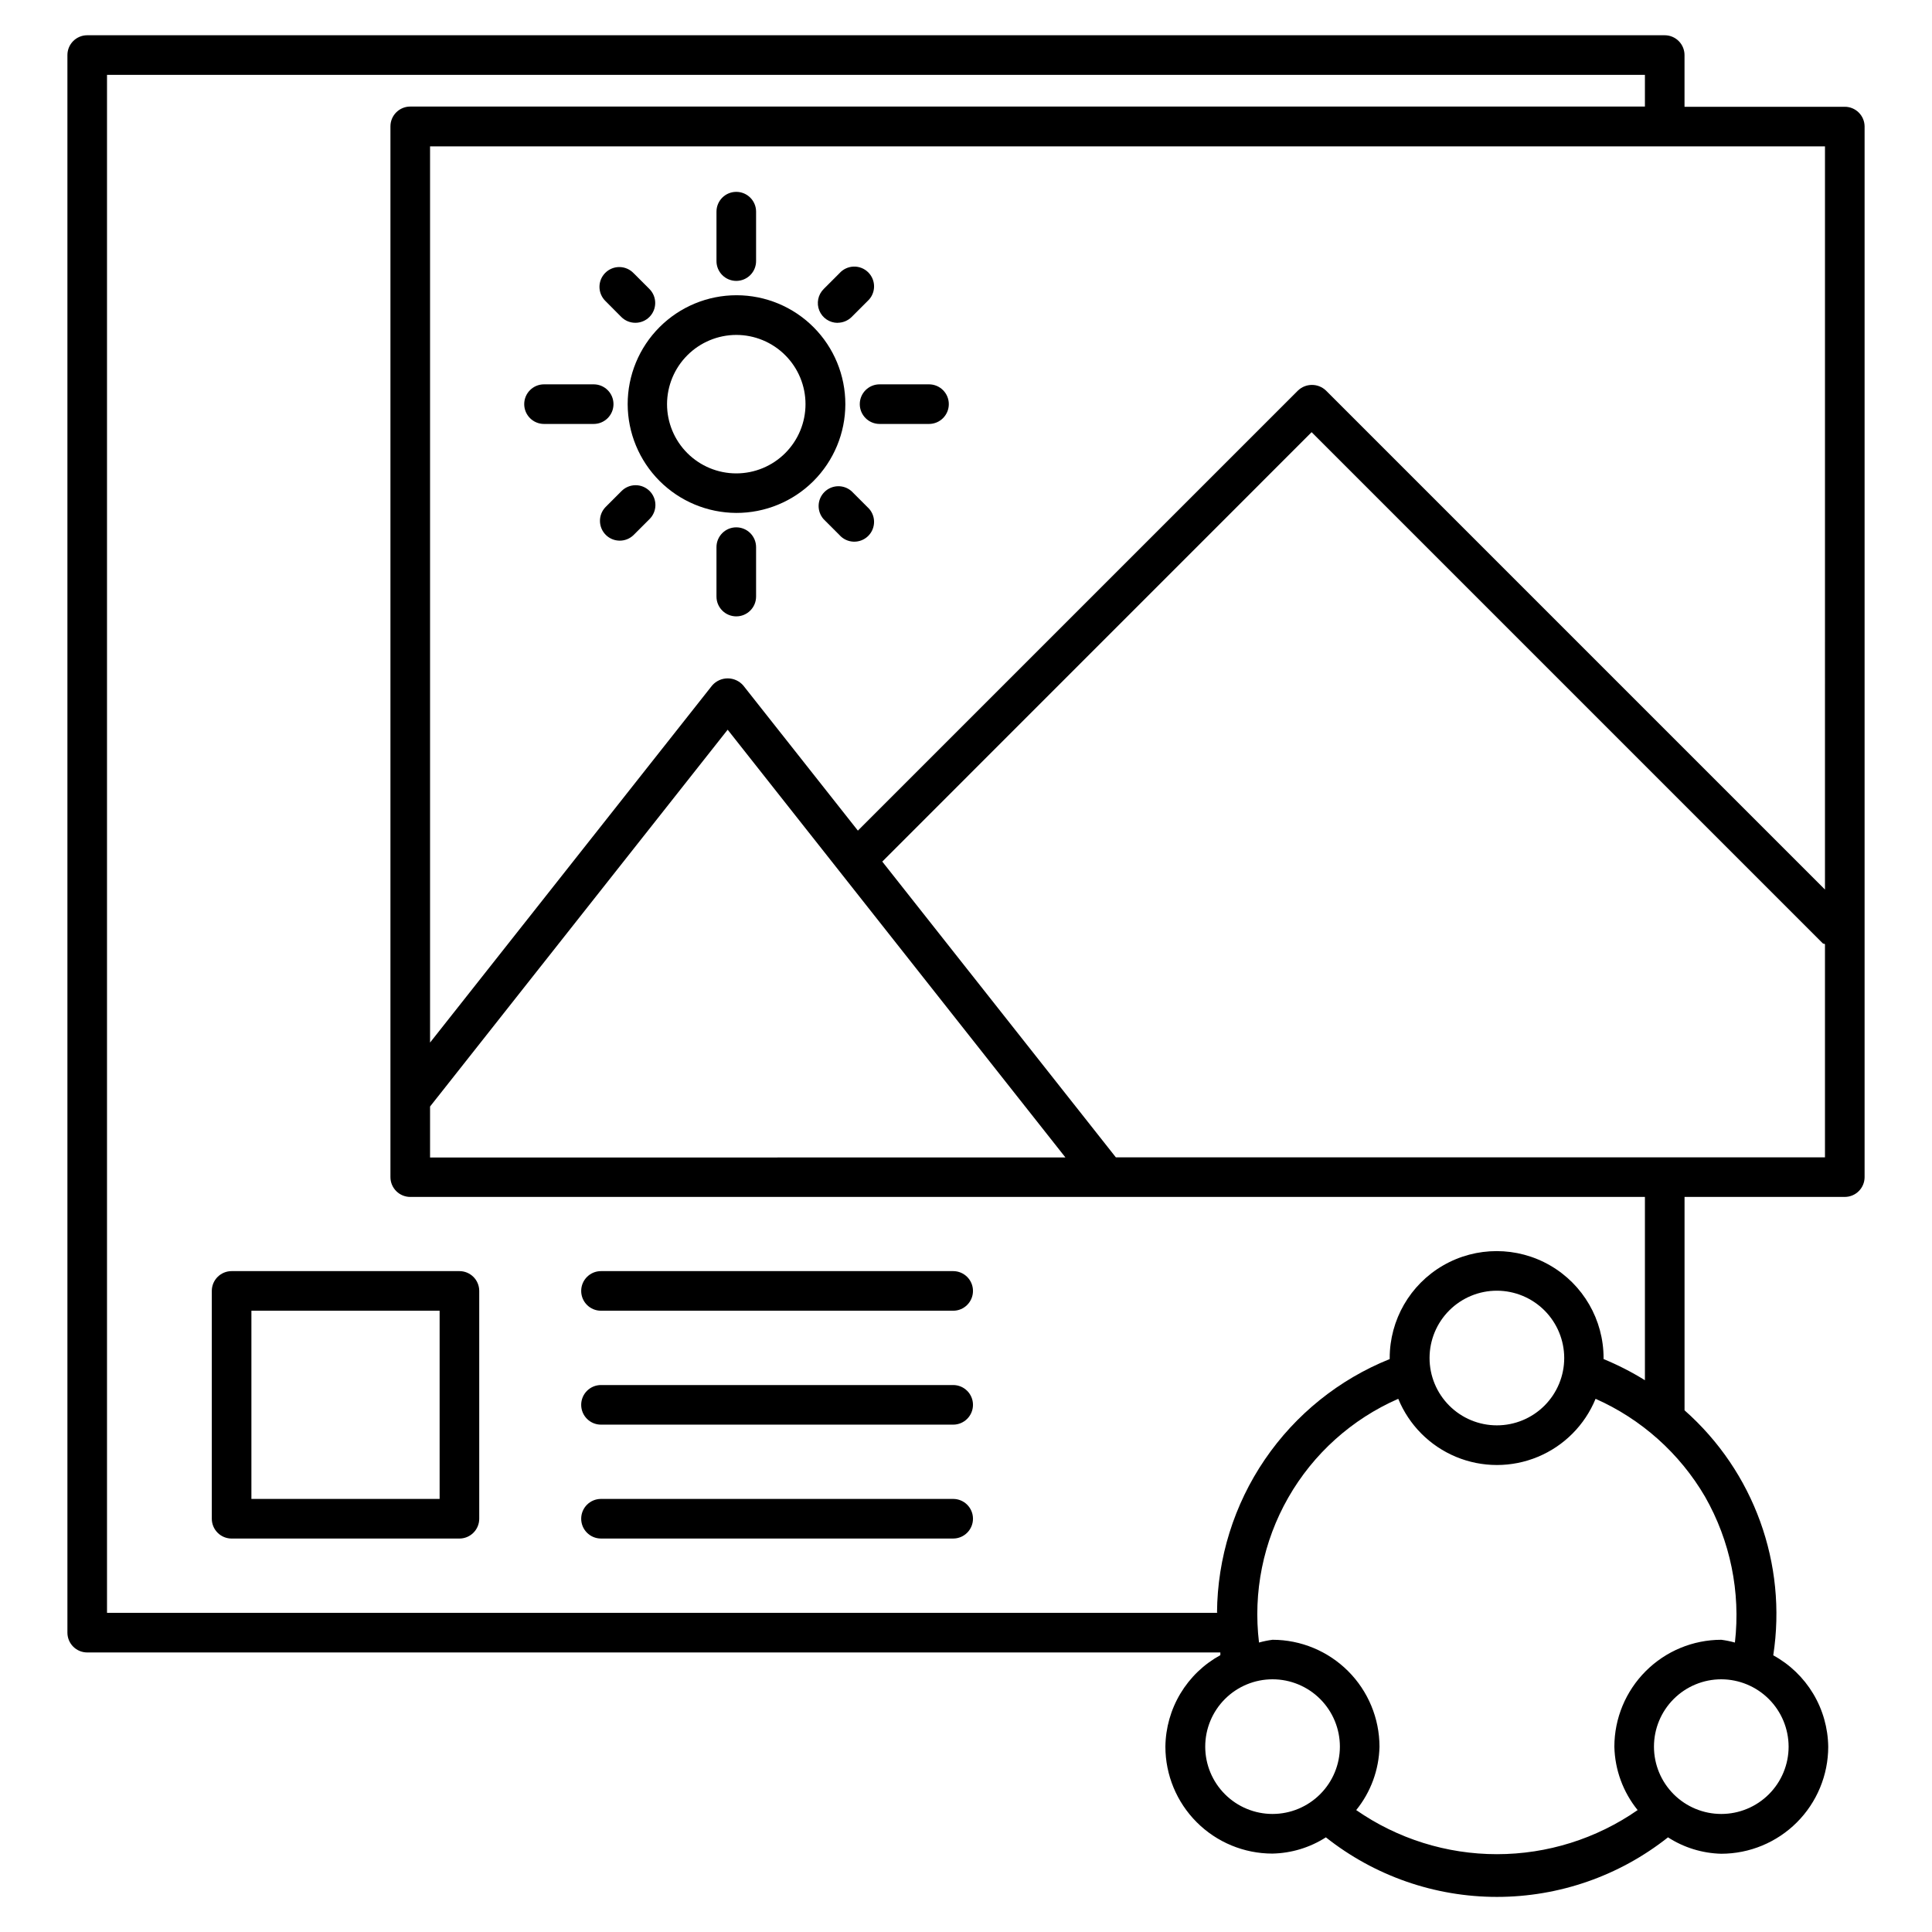
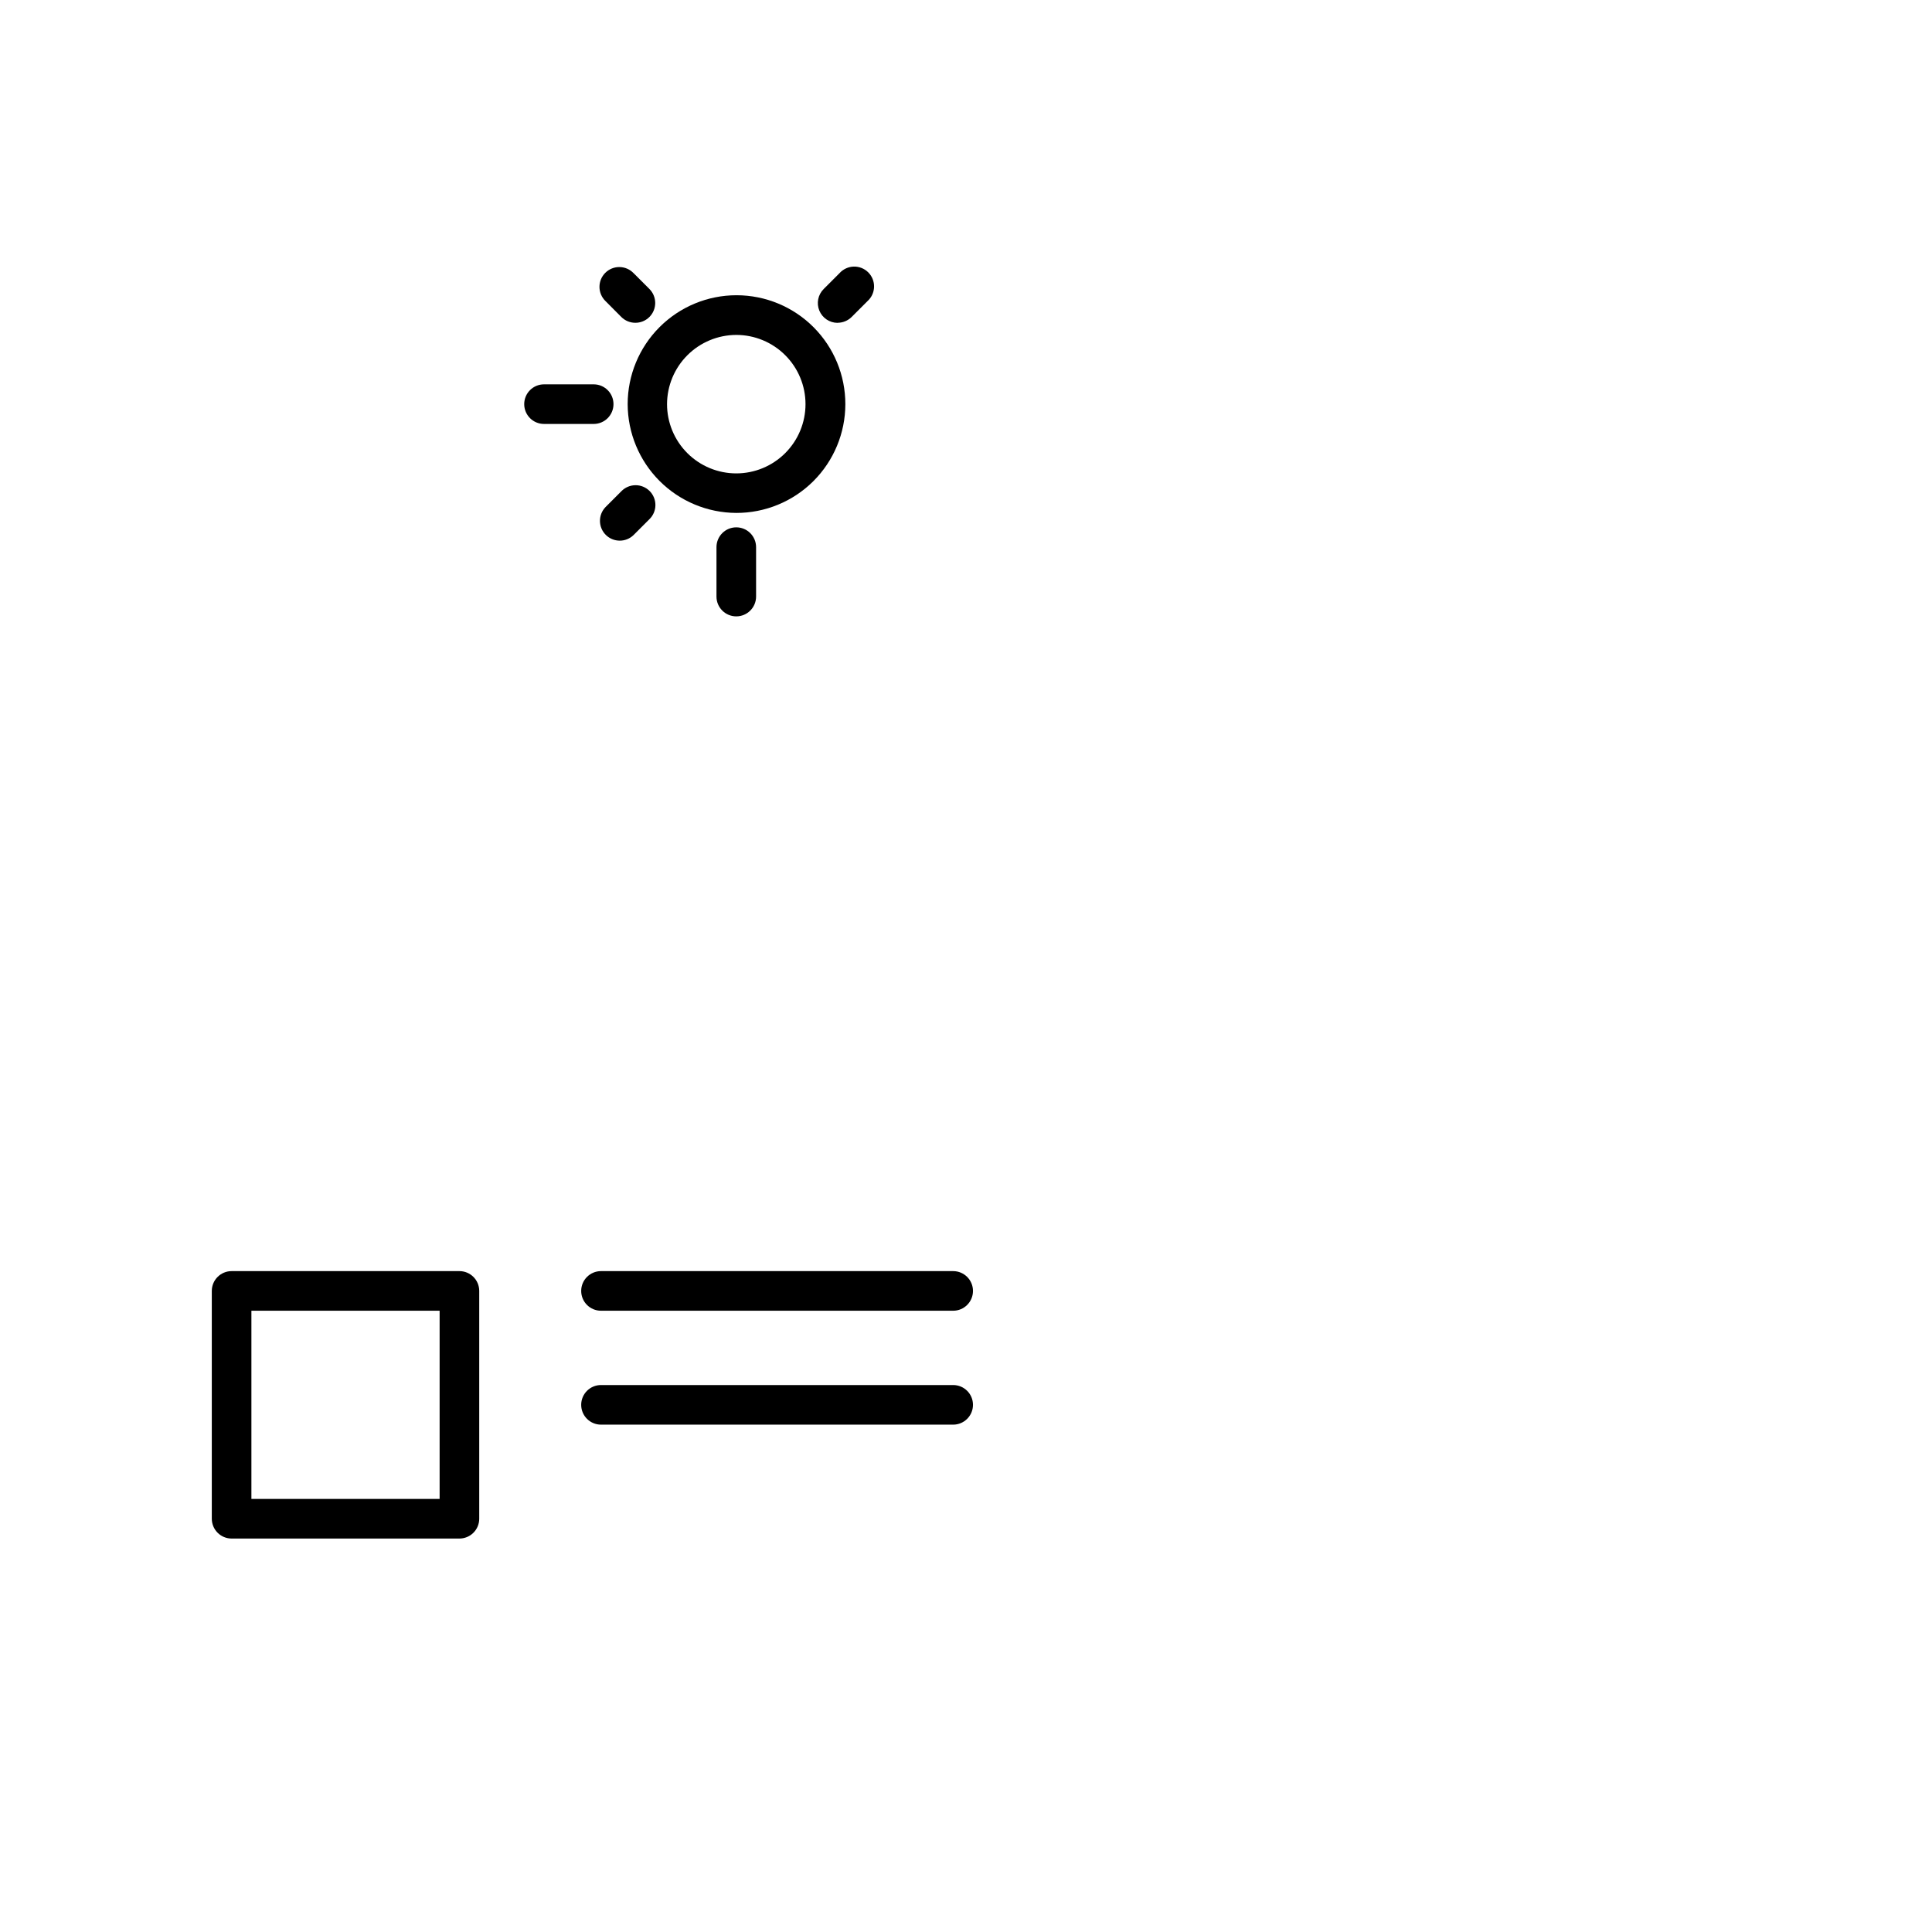
<svg xmlns="http://www.w3.org/2000/svg" fill="#000000" width="800px" height="800px" version="1.1" viewBox="144 144 512 512">
  <g>
    <path d="m396.6 480.86h-93.332c-2.898 0-5.246 2.352-5.246 5.25s2.348 5.246 5.246 5.246h93.332c2.898 0 5.25-2.348 5.25-5.246s-2.352-5.25-5.25-5.25z" />
    <path d="m396.6 511.05h-93.332c-2.898 0-5.246 2.348-5.246 5.246 0 2.898 2.348 5.25 5.246 5.25h93.332c2.898 0 5.25-2.352 5.25-5.25 0-2.898-2.352-5.246-5.25-5.246z" />
-     <path d="m396.6 541.23h-93.332c-2.898 0-5.246 2.348-5.246 5.246 0 2.898 2.348 5.25 5.246 5.25h93.332c2.898 0 5.25-2.352 5.25-5.25 0-2.898-2.352-5.246-5.25-5.246z" />
    <path d="m265.75 480.86h-60.371c-2.898 0-5.25 2.352-5.25 5.25v60.375-0.004c0 1.391 0.555 2.727 1.539 3.711s2.316 1.539 3.711 1.539h60.371c1.391 0 2.727-0.555 3.711-1.539s1.539-2.32 1.539-3.711v-60.414c-0.023-2.883-2.367-5.207-5.25-5.207zm-5.246 60.375h-49.879v-49.879h49.879z" />
    <path d="m339.12 279.93c7.656 0.016 15.004-3.012 20.426-8.414 5.418-5.406 8.473-12.742 8.48-20.395 0.008-7.656-3.023-15-8.434-20.418-5.406-5.414-12.746-8.461-20.402-8.461-7.656-0.004-14.996 3.039-20.406 8.453-5.41 5.414-8.449 12.758-8.445 20.41 0.02 7.633 3.055 14.945 8.445 20.348 5.394 5.398 12.703 8.445 20.336 8.477zm0-47.168v-0.004c4.867 0 9.531 1.934 12.973 5.375s5.375 8.105 5.375 12.973c0 4.867-1.934 9.531-5.375 12.973-3.441 3.441-8.105 5.375-12.973 5.375-4.867 0-9.531-1.934-12.973-5.375-3.441-3.441-5.375-8.105-5.375-12.973 0.012-4.863 1.949-9.523 5.387-12.961s8.098-5.375 12.961-5.387z" />
-     <path d="m339.12 218.44c1.391 0 2.727-0.551 3.711-1.535s1.539-2.32 1.539-3.711v-13.102c0-2.898-2.352-5.246-5.25-5.246-2.898 0-5.246 2.348-5.246 5.246v13.078c-0.008 1.398 0.543 2.738 1.527 3.727s2.324 1.543 3.719 1.543z" />
    <path d="m288.17 256.35h13.164c2.898 0 5.246-2.352 5.246-5.25 0-2.898-2.348-5.246-5.246-5.246h-13.164c-2.898 0-5.246 2.348-5.246 5.246 0 2.898 2.348 5.25 5.246 5.25z" />
    <path d="m339.12 283.75c-2.898 0-5.246 2.348-5.246 5.246v13.098c0 2.898 2.348 5.25 5.246 5.25 2.898 0 5.25-2.352 5.25-5.25v-13.098c0-1.391-0.555-2.727-1.539-3.711s-2.32-1.535-3.711-1.535z" />
-     <path d="m371.85 251.1c0 1.391 0.555 2.727 1.539 3.711s2.316 1.539 3.711 1.539h13.098c2.898 0 5.246-2.352 5.246-5.25 0-2.898-2.348-5.246-5.246-5.246h-13.098c-2.898 0-5.25 2.348-5.25 5.246z" />
    <path d="m365.97 229.54c1.395-0.004 2.727-0.555 3.719-1.531l4.199-4.199h-0.004c1.078-0.961 1.711-2.324 1.75-3.766 0.039-1.441-0.516-2.84-1.535-3.859-1.02-1.02-2.414-1.574-3.859-1.535-1.441 0.043-2.801 0.676-3.766 1.75l-4.199 4.199h0.004c-1.504 1.496-1.957 3.754-1.148 5.715 0.809 1.961 2.719 3.242 4.84 3.246z" />
    <path d="m308.66 228.01c2.059 2.043 5.379 2.043 7.434 0 0.988-0.984 1.543-2.324 1.543-3.715 0-1.395-0.555-2.734-1.543-3.719l-4.199-4.199v0.004c-0.977-1.016-2.32-1.594-3.727-1.609-1.406-0.016-2.762 0.539-3.758 1.531-0.996 0.996-1.555 2.348-1.543 3.754 0.012 1.41 0.586 2.754 1.598 3.734z" />
    <path d="m308.66 274.19-4.199 4.199h0.004c-1.988 2.062-1.953 5.336 0.074 7.359 2.027 2.019 5.301 2.043 7.356 0.051l4.199-4.199c1.012-0.977 1.586-2.32 1.598-3.731 0.008-1.406-0.547-2.758-1.543-3.754-0.996-0.992-2.352-1.547-3.758-1.531-1.41 0.016-2.754 0.594-3.731 1.605z" />
-     <path d="m369.69 274.19c-2.078-1.855-5.242-1.766-7.211 0.203s-2.055 5.133-0.199 7.207l4.199 4.199h-0.004c0.965 1.078 2.324 1.707 3.766 1.75 1.445 0.039 2.84-0.516 3.859-1.535 1.02-1.02 1.574-2.418 1.535-3.859-0.039-1.441-0.672-2.805-1.75-3.766z" />
-     <path d="m632.88 172.3h-42.465v-13.707c0-1.391-0.555-2.727-1.539-3.711s-2.316-1.539-3.711-1.539h-418.05c-2.898 0-5.25 2.352-5.25 5.25v418.08c0 1.391 0.555 2.727 1.539 3.711s2.316 1.535 3.711 1.535h300.29v0.715c-4.359 2.387-8.008 5.887-10.57 10.148-2.559 4.262-3.938 9.129-3.996 14.098 0.004 7.516 2.992 14.719 8.305 20.031 5.316 5.316 12.52 8.305 20.035 8.309 5.035-0.098 9.949-1.586 14.191-4.305 12.898 10.223 28.871 15.785 45.332 15.785 16.457 0 32.434-5.562 45.332-15.785 4.219 2.723 9.105 4.227 14.125 4.348 7.516-0.012 14.715-3 20.027-8.312s8.301-12.516 8.312-20.027c-0.059-4.973-1.438-9.836-3.996-14.098-2.562-4.262-6.211-7.766-10.57-10.148 3.723-24.234-5.133-48.699-23.512-64.93v-56.551h42.469-0.004c1.395 0 2.727-0.555 3.711-1.539s1.539-2.316 1.539-3.711v-278.46c-0.035-2.875-2.375-5.188-5.25-5.188zm-166.21 399.12h-294.31v-407.58h407.56v8.398h-327.2c-2.898 0-5.25 2.352-5.25 5.25v278.46c0 1.395 0.555 2.727 1.539 3.711 0.984 0.984 2.32 1.539 3.711 1.539h327.2v48.574c-3.492-2.168-7.156-4.043-10.957-5.606v-0.273c0-10.125-5.402-19.48-14.172-24.543-8.766-5.059-19.57-5.059-28.34 0-8.766 5.062-14.168 14.418-14.168 24.543v0.273c-13.43 5.398-24.949 14.668-33.098 26.629-8.148 11.961-12.555 26.074-12.664 40.547zm-208.7-134.18 78.867-99.859 89.512 113.36-168.38 0.004zm300.56 66.648h0.004c0 4.734-1.883 9.273-5.231 12.621-3.348 3.348-7.887 5.227-12.621 5.223-4.734 0-9.273-1.883-12.617-5.234-3.344-3.348-5.223-7.887-5.219-12.621s1.887-9.273 5.238-12.617c3.352-3.344 7.894-5.219 12.625-5.211 4.727 0.008 9.258 1.895 12.598 5.238 3.34 3.344 5.219 7.875 5.227 12.602zm-77.289 120.83c-4.734 0-9.27-1.879-12.617-5.227-3.348-3.348-5.227-7.883-5.227-12.617 0-4.731 1.879-9.27 5.227-12.617 3.348-3.348 7.883-5.227 12.617-5.227 4.731 0 9.27 1.879 12.617 5.227 3.344 3.348 5.227 7.887 5.227 12.617-0.008 4.731-1.887 9.266-5.234 12.609-3.344 3.348-7.879 5.231-12.609 5.234zm136.76-17.844c0 4.734-1.879 9.27-5.227 12.617-3.344 3.348-7.883 5.227-12.617 5.227-4.731 0-9.27-1.879-12.617-5.227-3.344-3.348-5.223-7.883-5.223-12.617 0-4.731 1.879-9.27 5.223-12.617 3.348-3.348 7.887-5.227 12.617-5.227 4.731 0.012 9.262 1.895 12.605 5.238s5.227 7.875 5.238 12.605zm-22.145-66.23c6.68 11.715 9.453 25.25 7.914 38.648-1.188-0.332-2.391-0.574-3.613-0.734-7.512 0.008-14.711 3-20.023 8.312s-8.305 12.512-8.312 20.023c0.141 6.129 2.312 12.035 6.168 16.797-10.945 7.609-23.957 11.688-37.289 11.688s-26.348-4.078-37.293-11.688c3.859-4.762 6.027-10.668 6.172-16.797-0.012-7.512-3-14.711-8.312-20.023s-12.516-8.305-20.027-8.312c-1.215 0.156-2.414 0.402-3.59 0.734-1.613-13.305 1.105-26.773 7.754-38.41 6.648-11.637 16.871-20.816 29.148-26.184 2.852 6.957 8.359 12.492 15.301 15.379 6.941 2.887 14.75 2.887 21.691 0 6.945-2.887 12.449-8.422 15.301-15.379 12.152 5.391 22.301 14.469 29.012 25.945zm31.781-89.93h-187.92l-61.906-78.383 113.78-113.8 135.48 135.48c0.168 0.168 0.398 0 0.566 0.23zm0-70.973-132.25-132.25c-2.074-1.977-5.336-1.977-7.41 0l-116.63 116.63-30.375-38.461c-1.035-1.195-2.543-1.883-4.125-1.883s-3.09 0.688-4.125 1.883l-74.754 94.633v-237.5h369.67z" />
  </g>
</svg>